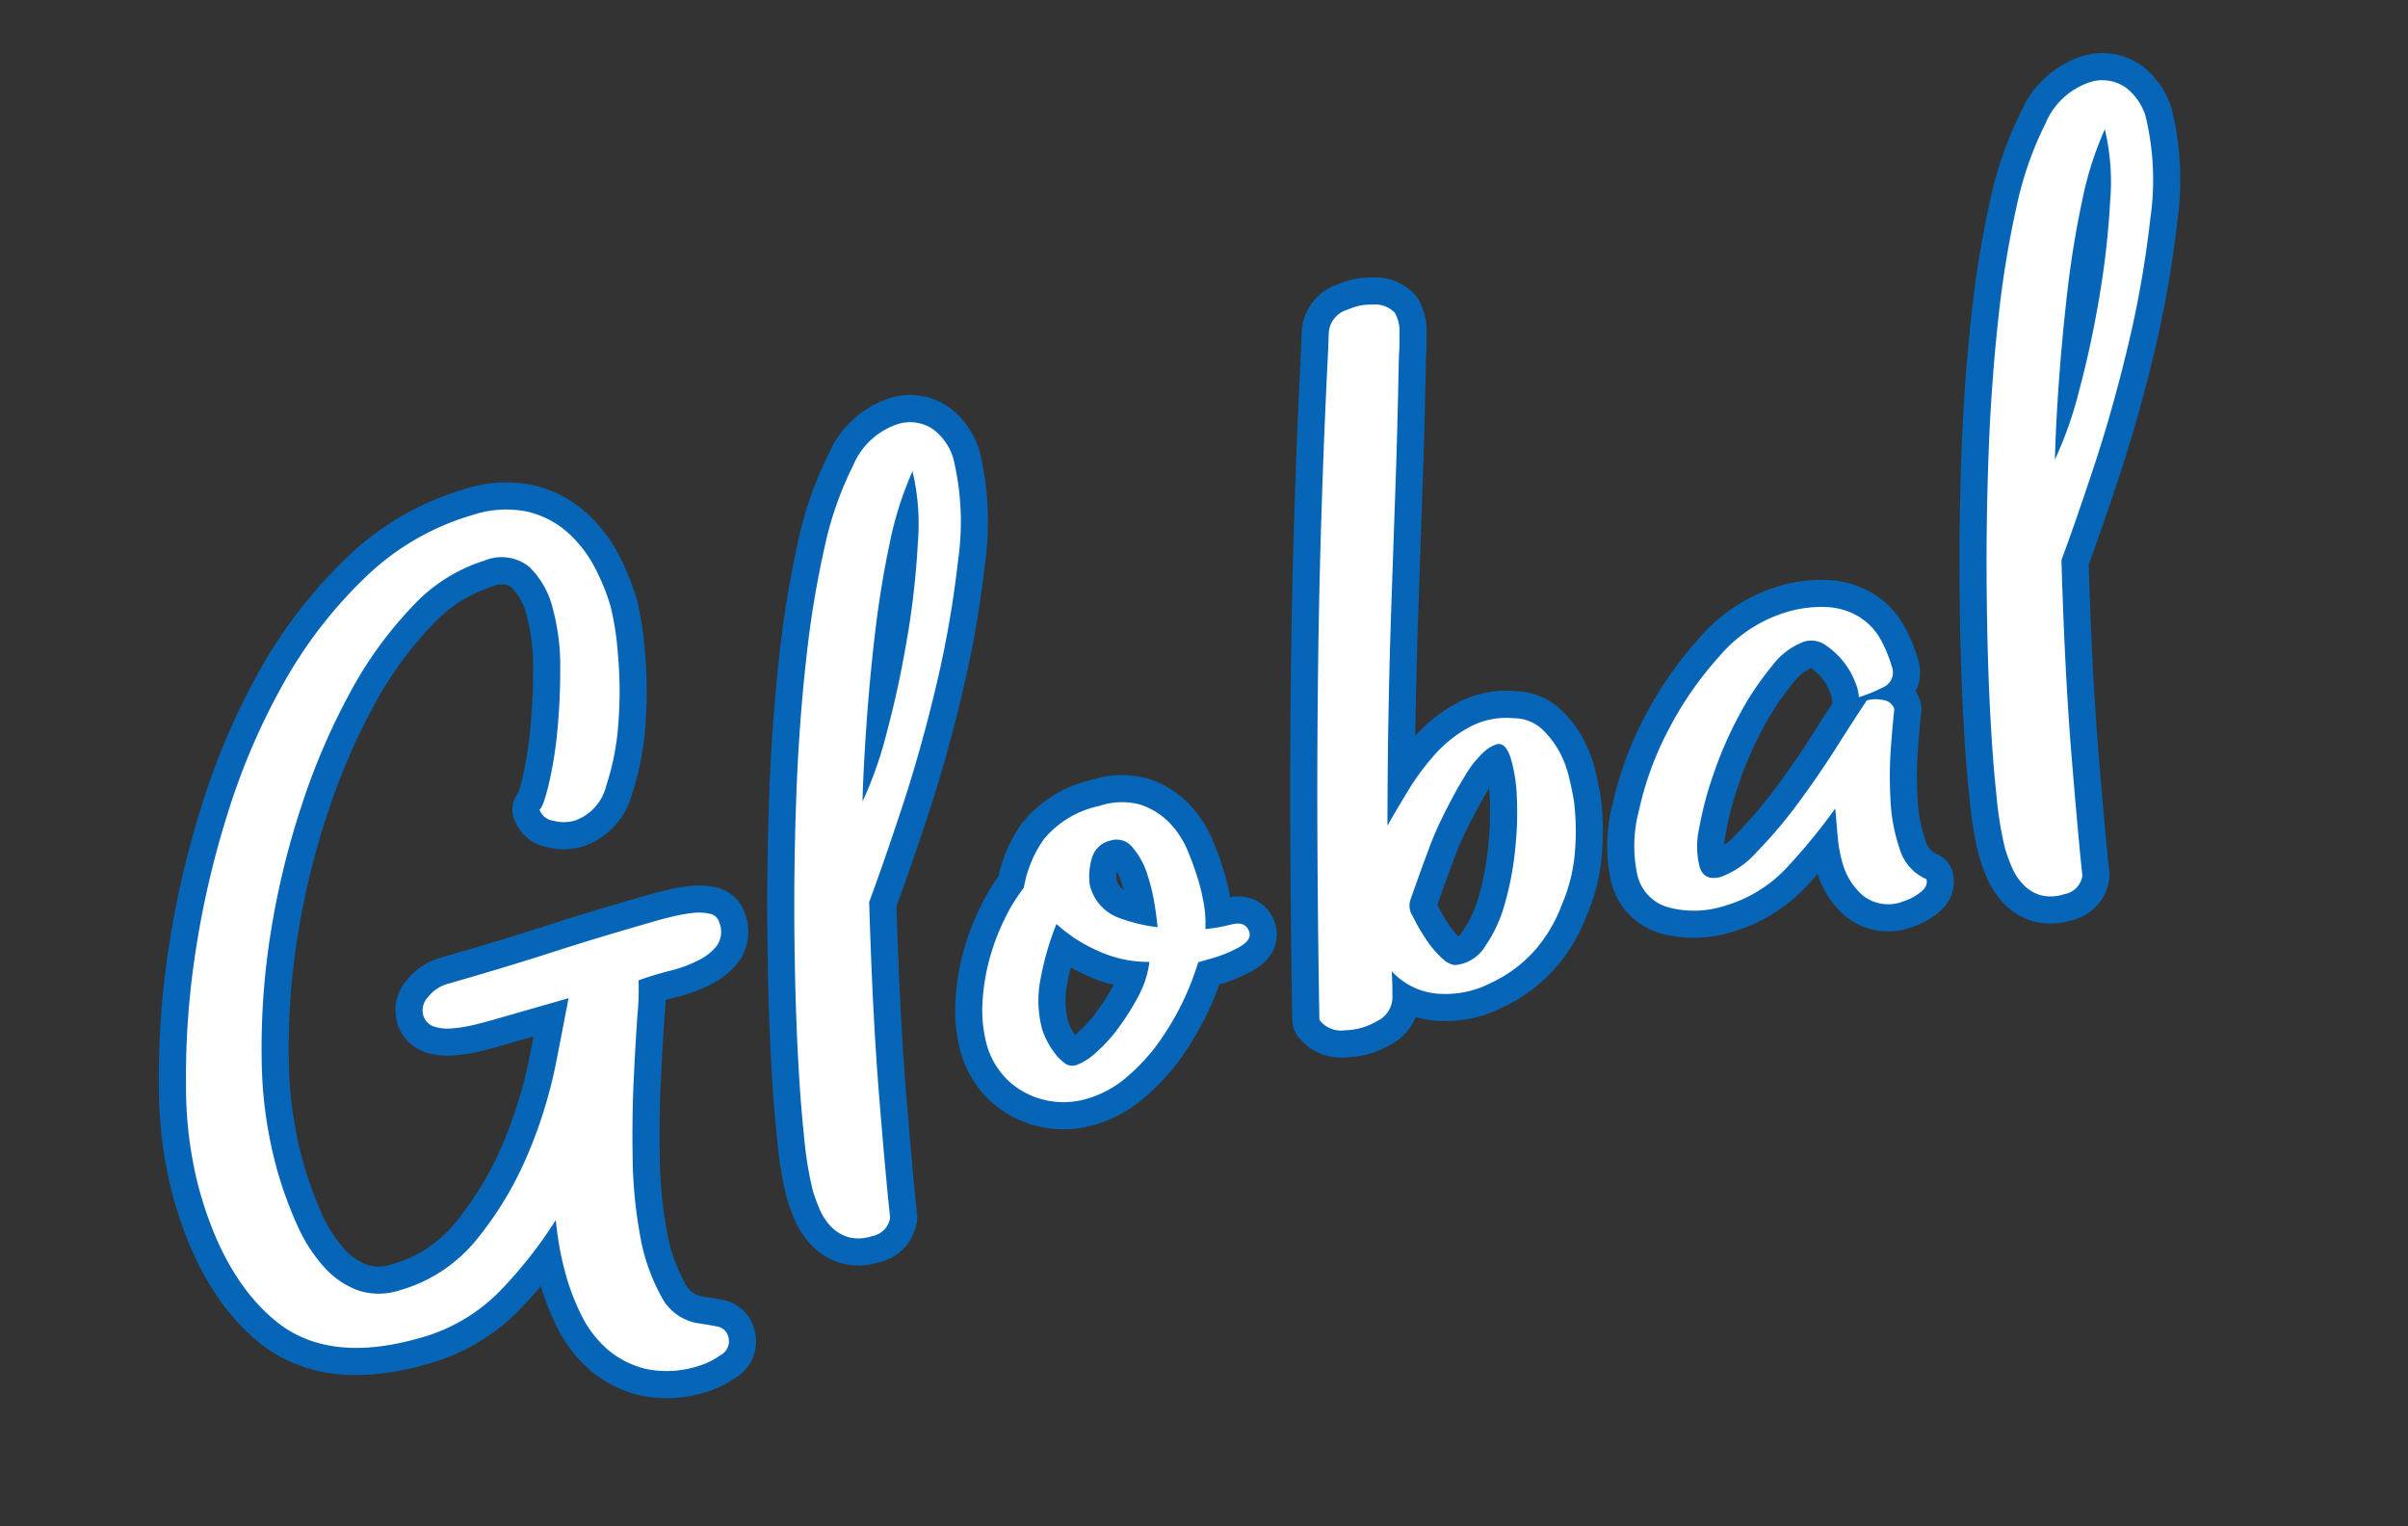
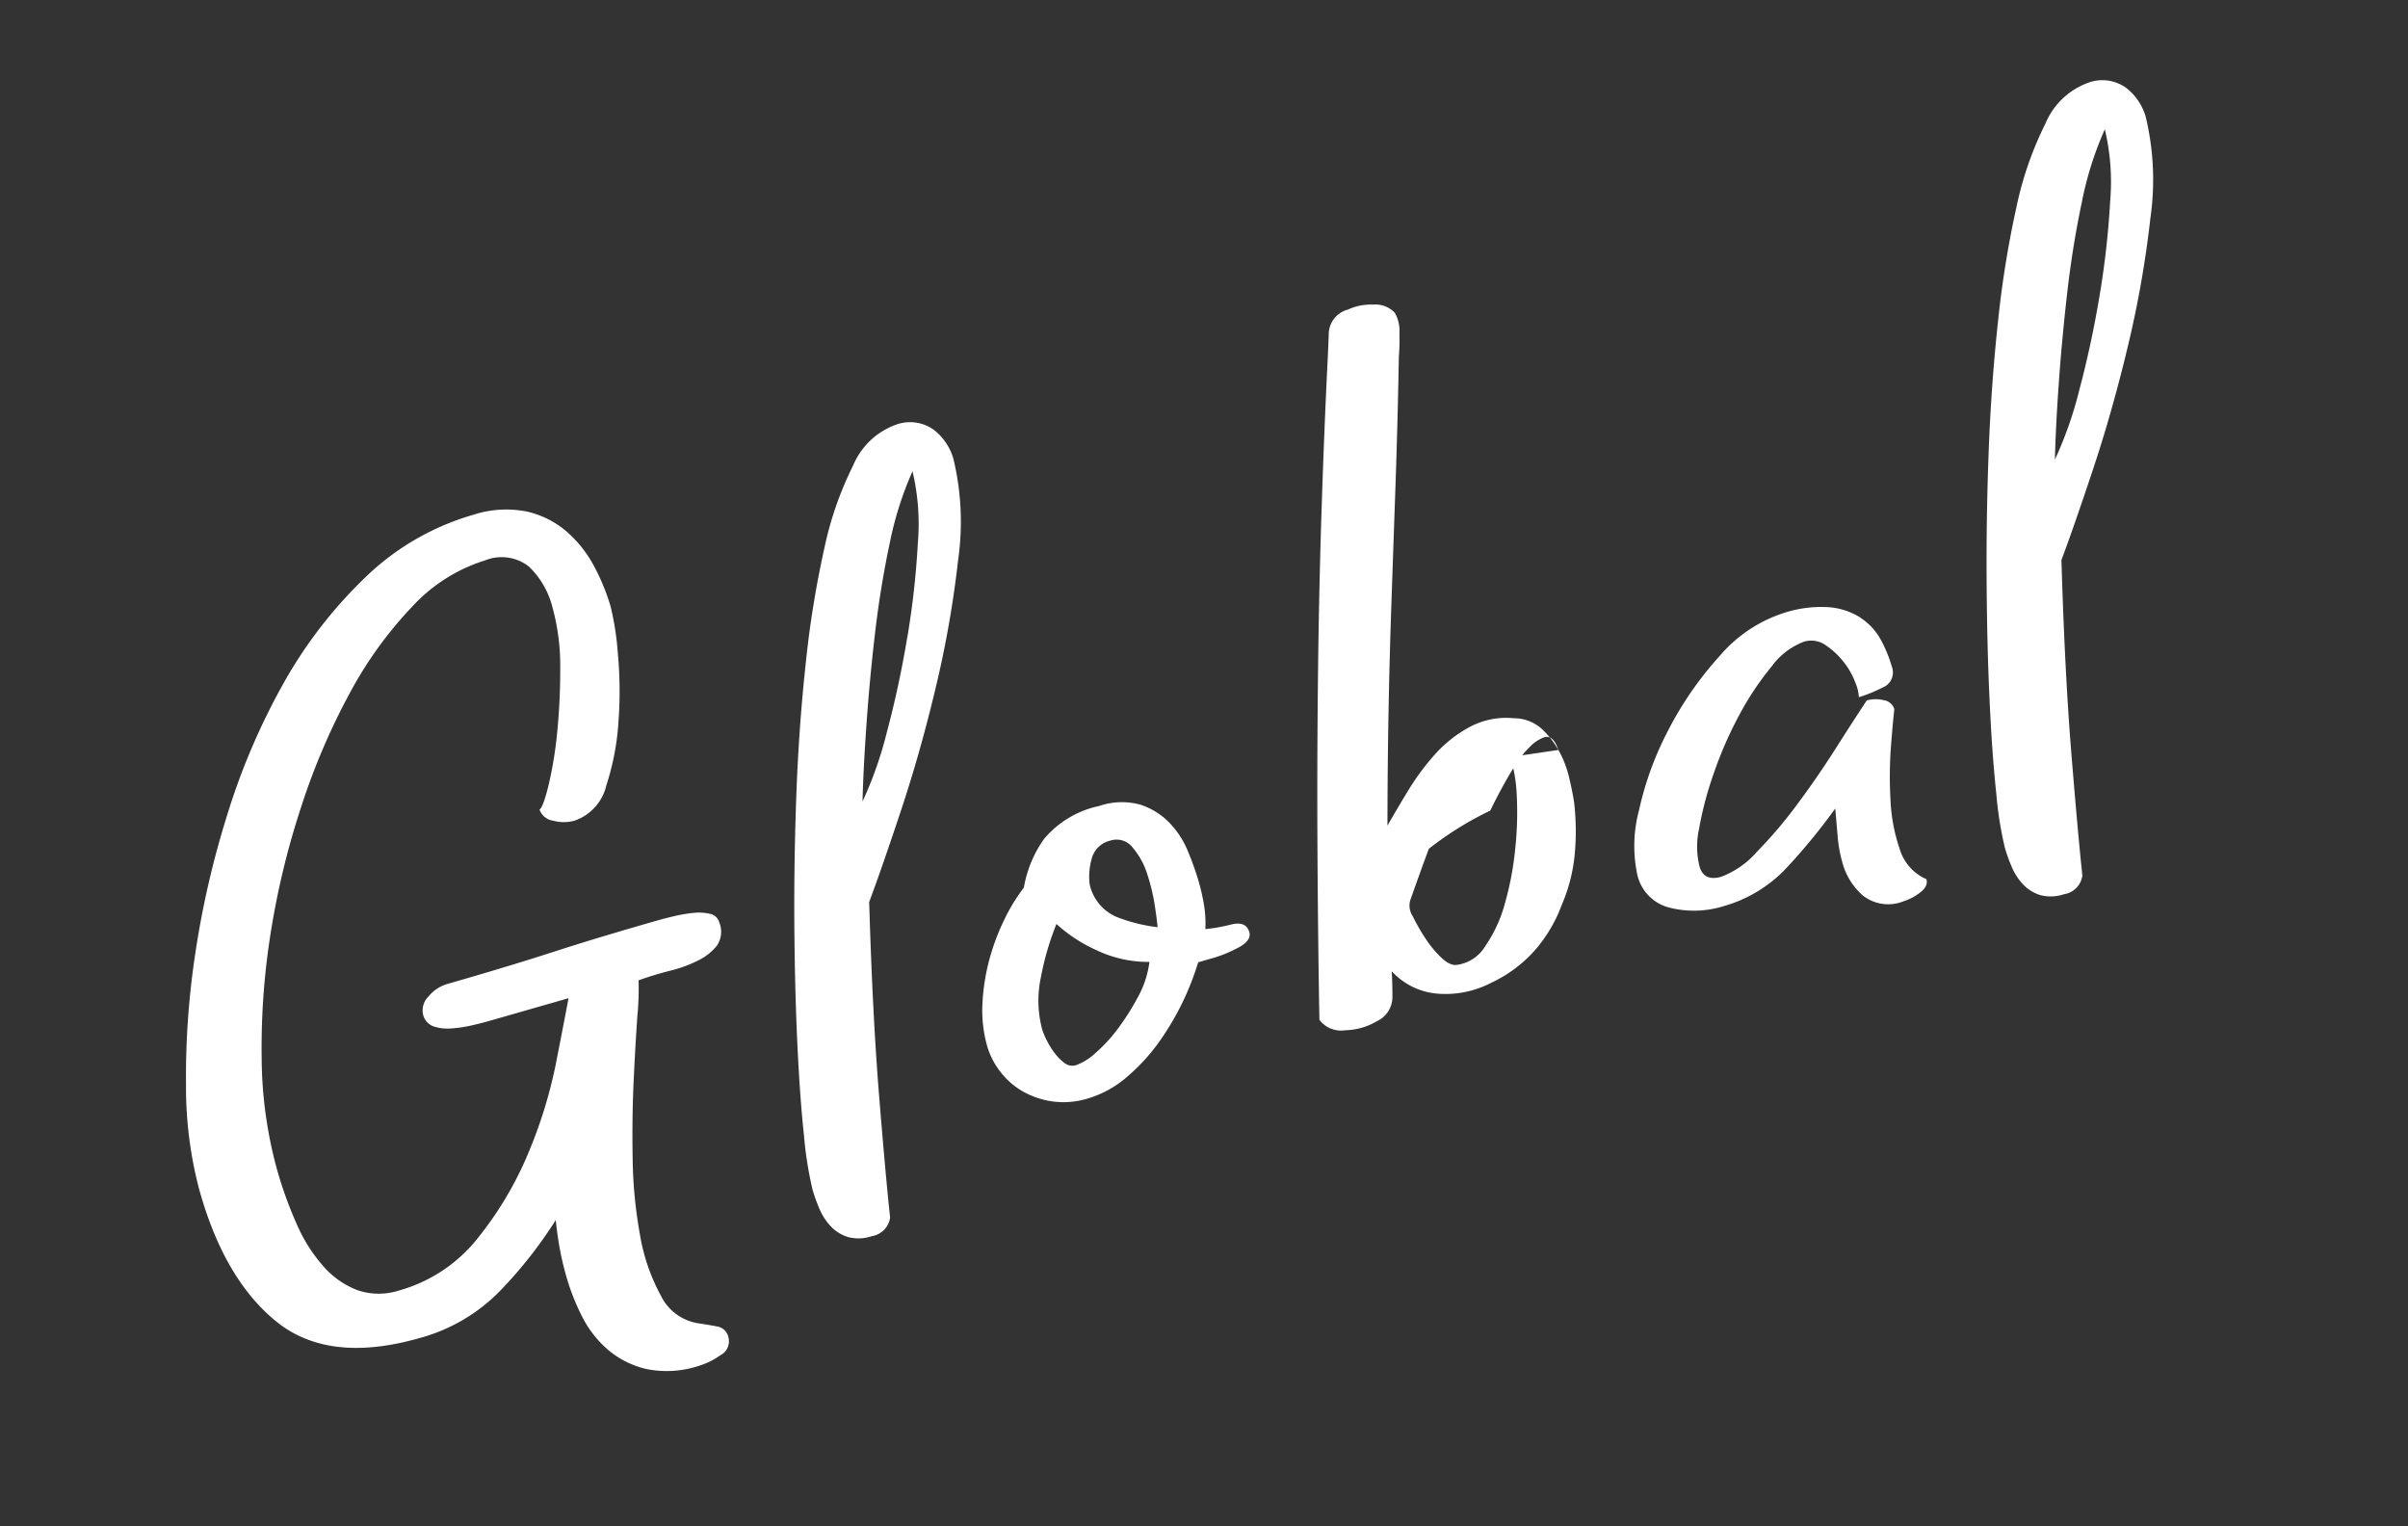
<svg xmlns="http://www.w3.org/2000/svg" width="177.598" height="112.539" viewBox="0 0 177.598 112.539">
  <rect x="0" y="0" width="177.598" height="112.539" fill="#333333" stroke="none" />
  <defs>
    <clipPath id="clip-path">
      <rect id="長方形_2453" data-name="長方形 2453" width="164.729" height="69.839" fill="none" />
    </clipPath>
  </defs>
  <g id="グループ_4782" data-name="グループ 4782" transform="translate(0 45.405) rotate(-16)">
    <g id="グループ_4781" data-name="グループ 4781" transform="translate(0 0)" clip-path="url(#clip-path)">
-       <path id="パス_16414" data-name="パス 16414" d="M43.8,35.414a1.834,1.834,0,0,1-.641,1.577,4.031,4.031,0,0,1-1.628.67,9.745,9.745,0,0,1-2.217.158c-.823-.026-1.628-.012-2.417.039a20.167,20.167,0,0,1-.787,2.445q-.693,1.893-1.577,4.5t-1.676,5.562a33.912,33.912,0,0,0-1.037,5.6,14.35,14.35,0,0,0,.248,4.693,3.707,3.707,0,0,0,2.169,2.76q.688.315,1.232.592a1.011,1.011,0,0,1,.542.986,1.151,1.151,0,0,1-.937,1.1,5.456,5.456,0,0,1-1.727.315,7.544,7.544,0,0,1-3.845-.868,6.779,6.779,0,0,1-2.317-2.169A8.011,8.011,0,0,1,26.05,60.5a16.7,16.7,0,0,1-.294-3.078q0-1.1.1-2.128t.3-2.129a32.338,32.338,0,0,1-5.276,3.824,13.022,13.022,0,0,1-6.752,1.775q-7,0-9.859-4.1T1.5,43.617a29.576,29.576,0,0,1,1.183-7.532,60.226,60.226,0,0,1,3.3-9.068,67.293,67.293,0,0,1,5.128-9.269,49.721,49.721,0,0,1,6.653-8.163A33.494,33.494,0,0,1,25.7,3.748,18.984,18.984,0,0,1,34.629,1.5a7.8,7.8,0,0,1,3.893.869,6.81,6.81,0,0,1,2.417,2.248,8.991,8.991,0,0,1,1.232,3.035,15.6,15.6,0,0,1,.343,3.155,21.121,21.121,0,0,1-.444,3.472,30.265,30.265,0,0,1-1.331,4.809,18.834,18.834,0,0,1-2.167,4.3,3.621,3.621,0,0,1-2.958,1.852,2.957,2.957,0,0,1-1.528-.434,1.242,1.242,0,0,1-.741-1.065c.2-.051.573-.564,1.134-1.538a29.019,29.019,0,0,0,1.678-3.548,47.007,47.007,0,0,0,1.526-4.5,16.226,16.226,0,0,0,.69-4.456,6.315,6.315,0,0,0-.836-3.391A3.264,3.264,0,0,0,34.53,4.972a12.267,12.267,0,0,0-6.114,1.812,29.447,29.447,0,0,0-6.162,4.851,49.517,49.517,0,0,0-5.718,7.021A59.169,59.169,0,0,0,11.8,26.975,54.026,54.026,0,0,0,8.6,35.69a31.724,31.724,0,0,0-1.181,8.242,29.836,29.836,0,0,0,.294,4.3A11.717,11.717,0,0,0,8.749,51.74a6.318,6.318,0,0,0,1.922,2.366,4.866,4.866,0,0,0,2.956.868,11.253,11.253,0,0,0,6.656-2.129,25.859,25.859,0,0,0,5.274-4.969,34.491,34.491,0,0,0,3.746-5.718q1.476-2.879,2.266-4.456H25.559c-.4,0-.856-.012-1.382-.039a9.614,9.614,0,0,1-1.528-.2,3.243,3.243,0,0,1-1.232-.513,1.226,1.226,0,0,1-.493-1.065,1.426,1.426,0,0,1,.739-1.142,2.8,2.8,0,0,1,1.628-.514q4.631,0,8.132-.118T39.558,34c.327,0,.738.012,1.232.038a10.87,10.87,0,0,1,1.38.159,3.713,3.713,0,0,1,1.132.393A.894.894,0,0,1,43.8,35.414Zm20.16-12.343q-2.418,4.3-4.98,8.046t-4.139,5.874q-2.07,8.126-3.255,14.039t-1.674,8.755a1.619,1.619,0,0,1-1.676.946,3.034,3.034,0,0,1-1.725-.434,2.966,2.966,0,0,1-.986-1.1,4.359,4.359,0,0,1-.445-1.461,12.414,12.414,0,0,1-.1-1.5,27.309,27.309,0,0,1,.493-4.022q.493-2.839,1.43-6.781t2.217-8.52q1.282-4.572,2.811-9.228t3.3-8.991a73.969,73.969,0,0,1,3.6-7.65,25.436,25.436,0,0,1,3.746-5.322,5.412,5.412,0,0,1,3.794-2.013,3.006,3.006,0,0,1,2.664,1.144,4.181,4.181,0,0,1,.787,2.406,19.862,19.862,0,0,1-1.724,7.3A77.26,77.26,0,0,1,63.957,23.071Zm-1.035-4.062a62.159,62.159,0,0,0,2.662-6.467,16.774,16.774,0,0,0,1.083-5.205,25.2,25.2,0,0,0-3.106,4.693Q62.033,14.908,60.7,18.1t-2.465,6.311q-1.136,3.115-1.824,5.322a28.288,28.288,0,0,0,3.155-4.456Q61.344,22.324,62.922,19.009ZM81.179,46.85c0,.422-.345.71-1.035.868a9.483,9.483,0,0,1-2.12.238H76.939A20.35,20.35,0,0,1,72.6,52.766a14.332,14.332,0,0,1-3.007,1.853,7.821,7.821,0,0,1-3.3.749,6.061,6.061,0,0,1-4.438-1.853,5.539,5.539,0,0,1-1.181-1.852,5.714,5.714,0,0,1-.4-2.051,9.655,9.655,0,0,1,.544-3.155A15.306,15.306,0,0,1,62.2,43.5a16.492,16.492,0,0,1,1.873-2.522,13.035,13.035,0,0,1,2.021-1.853,8.769,8.769,0,0,1,2.415-3.038,7.252,7.252,0,0,1,4.584-1.222,5.14,5.14,0,0,1,2.959.749,5.306,5.306,0,0,1,1.676,1.853,6.637,6.637,0,0,1,.738,2.406,21.439,21.439,0,0,1,.15,2.407,15.7,15.7,0,0,1-.1,1.734,8.443,8.443,0,0,1-.394,1.735,12.1,12.1,0,0,0,1.922.2C80.8,45.971,81.179,46.272,81.179,46.85Zm-7.69.081a8.859,8.859,0,0,1-3.5-1.895,11.214,11.214,0,0,1-2.318-2.682A20.766,20.766,0,0,0,65.5,45.786a8.231,8.231,0,0,0-.986,3.748,5.2,5.2,0,0,0,.1.866,5.637,5.637,0,0,0,.3,1.065,3.687,3.687,0,0,0,.495.907.935.935,0,0,0,.789.394,4.27,4.27,0,0,0,1.625-.473,11.192,11.192,0,0,0,2.12-1.3,18.178,18.178,0,0,0,2.07-1.853A7.2,7.2,0,0,0,73.489,46.931Zm1.628-6.272a5.633,5.633,0,0,0-.495-2.169,1.487,1.487,0,0,0-1.428-.946,1.843,1.843,0,0,0-1.727.946,4.753,4.753,0,0,0-.641,1.737,3.4,3.4,0,0,0,1.38,2.956,12.327,12.327,0,0,0,2.563,1.459c.066-.314.15-.853.246-1.615A14.04,14.04,0,0,0,75.117,40.659Zm31.675-.432a7.6,7.6,0,0,1,.2,2.128q-.049,1.107-.15,1.893a18.547,18.547,0,0,1-.984,3.628,12.314,12.314,0,0,1-1.97,3.391,10.814,10.814,0,0,1-2.713,2.6,9.858,9.858,0,0,1-3.894,1.5,7.308,7.308,0,0,1-4.091-.353,5.146,5.146,0,0,1-2.711-2.486c-.133.578-.294,1.211-.493,1.893a1.966,1.966,0,0,1-1.576,1.342,4.733,4.733,0,0,1-2.417,0A2,2,0,0,1,84.363,54.5q1.476-5.518,3.2-11.671t3.549-12.264q1.821-6.112,3.7-11.95T98.362,7.888c.2-.578.409-1.222.641-1.932a1.9,1.9,0,0,1,1.824-1.222,4.006,4.006,0,0,1,1.873.159,1.954,1.954,0,0,1,1.38,1.025,2.7,2.7,0,0,1-.1,1.577,14.11,14.11,0,0,1-.493,1.577q-1.476,4.811-2.859,9.068t-2.662,8.2Q96.684,30.29,95.5,34.152t-2.366,7.966q.887-.868,2.121-2.011a18.277,18.277,0,0,1,2.66-2.051,9.4,9.4,0,0,1,3.056-1.26,5.721,5.721,0,0,1,3.3.276A3.1,3.1,0,0,1,106,38.332,6.457,6.457,0,0,1,106.792,40.227Zm-3.549-.473c-.035-.79-.279-1.185-.738-1.185a2.782,2.782,0,0,0-1.232.394,7.519,7.519,0,0,0-1.48,1.065c-.493.449-.971.907-1.43,1.38s-.854.894-1.183,1.262A24.306,24.306,0,0,0,95.6,44.6q-.791,1.062-2.366,3.271a1.41,1.41,0,0,0-.148,1.185,14.213,14.213,0,0,0,.444,1.812,7.882,7.882,0,0,0,.739,1.7c.3.5.608.777.935.828a2.9,2.9,0,0,0,2.417-.749,10.326,10.326,0,0,0,2.268-2.642,22.746,22.746,0,0,0,1.824-3.628A24.852,24.852,0,0,0,102.9,42.67,11.556,11.556,0,0,0,103.243,39.754ZM130.9,36.992a5.1,5.1,0,0,0-2.021-1.38,8.874,8.874,0,0,0-3.253-.513,10.42,10.42,0,0,0-5.472,1.735,25.508,25.508,0,0,0-5.127,4.18,23.632,23.632,0,0,0-3.745,5.127,10.152,10.152,0,0,0-1.433,4.574,3.234,3.234,0,0,0,1.628,2.958,7.362,7.362,0,0,0,3.894.986,10.125,10.125,0,0,0,5.373-1.538,43.8,43.8,0,0,0,4.486-3.115q-.2,1.028-.393,2.011a10.012,10.012,0,0,0-.2,2.011,4.919,4.919,0,0,0,.79,2.721,3.028,3.028,0,0,0,2.76,1.222,3.862,3.862,0,0,0,1.331-.276c.493-.184.738-.46.738-.826a3.513,3.513,0,0,1-1.28-2.682,12.955,12.955,0,0,1,.345-3.669A29.962,29.962,0,0,1,130.4,46.85q.641-1.733,1.037-2.682a.959.959,0,0,0-.592-.866,2.5,2.5,0,0,0-1.183-.317q-1.383,1.183-3.253,2.839t-3.845,3.156a33.388,33.388,0,0,1-3.8,2.522,6.54,6.54,0,0,1-3.005,1.025q-1.282,0-1.331-1.1a6.09,6.09,0,0,1,.739-2.76,25.6,25.6,0,0,1,2.169-3.628,28.549,28.549,0,0,1,3.007-3.628,21.548,21.548,0,0,1,3.255-2.759,5.263,5.263,0,0,1,2.808-1.106,1.848,1.848,0,0,1,1.479.71,5.815,5.815,0,0,1,.937,1.577,5.575,5.575,0,0,1,.394,1.7,3,3,0,0,1-.051,1.063,10.7,10.7,0,0,0,1.875-.2,1.191,1.191,0,0,0,1.084-1.3,9.666,9.666,0,0,0-.246-2.167A4.512,4.512,0,0,0,130.9,36.992ZM161.3,7.258a19.868,19.868,0,0,1-1.725,7.3,77.242,77.242,0,0,1-4.139,8.516q-2.418,4.3-4.98,8.046t-4.141,5.874q-2.07,8.126-3.253,14.039t-1.676,8.755a1.618,1.618,0,0,1-1.676.946,3.051,3.051,0,0,1-1.727-.434A2.975,2.975,0,0,1,137,59.2a4.357,4.357,0,0,1-.444-1.461,12.428,12.428,0,0,1-.1-1.5,27.146,27.146,0,0,1,.495-4.022q.493-2.839,1.428-6.781t2.218-8.52q1.279-4.572,2.81-9.228t3.3-8.991a74.671,74.671,0,0,1,3.6-7.65,25.377,25.377,0,0,1,3.75-5.322,5.406,5.406,0,0,1,3.794-2.013,3,3,0,0,1,2.662,1.144A4.171,4.171,0,0,1,161.3,7.258Zm-3.155.079a25.035,25.035,0,0,0-3.106,4.693q-1.531,2.879-2.859,6.073t-2.465,6.311q-1.136,3.115-1.822,5.322a28.506,28.506,0,0,0,3.155-4.456q1.77-2.955,3.35-6.27a62.911,62.911,0,0,0,2.664-6.467A16.775,16.775,0,0,0,158.144,7.336Z" transform="translate(0.965 0.965)" fill="none" stroke="#0665b7" stroke-linecap="round" stroke-linejoin="round" stroke-width="4" />
-       <path id="パス_16415" data-name="パス 16415" d="M43.8,35.414a1.834,1.834,0,0,1-.641,1.577,4.031,4.031,0,0,1-1.628.67,9.745,9.745,0,0,1-2.217.158c-.823-.026-1.628-.012-2.417.039a20.167,20.167,0,0,1-.787,2.445q-.693,1.893-1.577,4.5t-1.676,5.562a33.912,33.912,0,0,0-1.037,5.6,14.35,14.35,0,0,0,.248,4.693,3.707,3.707,0,0,0,2.169,2.76q.688.315,1.232.592a1.011,1.011,0,0,1,.542.986,1.151,1.151,0,0,1-.937,1.1,5.456,5.456,0,0,1-1.727.315,7.544,7.544,0,0,1-3.845-.868,6.779,6.779,0,0,1-2.317-2.169A8.011,8.011,0,0,1,26.05,60.5a16.7,16.7,0,0,1-.294-3.078q0-1.1.1-2.128t.3-2.129a32.338,32.338,0,0,1-5.276,3.824,13.022,13.022,0,0,1-6.752,1.775q-7,0-9.859-4.1T1.5,43.617a29.576,29.576,0,0,1,1.183-7.532,60.226,60.226,0,0,1,3.3-9.068,67.293,67.293,0,0,1,5.128-9.269,49.721,49.721,0,0,1,6.653-8.163A33.494,33.494,0,0,1,25.7,3.748,18.984,18.984,0,0,1,34.629,1.5a7.8,7.8,0,0,1,3.893.869,6.81,6.81,0,0,1,2.417,2.248,8.991,8.991,0,0,1,1.232,3.035,15.6,15.6,0,0,1,.343,3.155,21.121,21.121,0,0,1-.444,3.472,30.265,30.265,0,0,1-1.331,4.809,18.834,18.834,0,0,1-2.167,4.3,3.621,3.621,0,0,1-2.958,1.852,2.957,2.957,0,0,1-1.528-.434,1.242,1.242,0,0,1-.741-1.065c.2-.051.573-.564,1.134-1.538a29.019,29.019,0,0,0,1.678-3.548,47.007,47.007,0,0,0,1.526-4.5,16.226,16.226,0,0,0,.69-4.456,6.315,6.315,0,0,0-.836-3.391A3.264,3.264,0,0,0,34.53,4.972a12.267,12.267,0,0,0-6.114,1.812,29.447,29.447,0,0,0-6.162,4.851,49.517,49.517,0,0,0-5.718,7.021A59.169,59.169,0,0,0,11.8,26.975,54.026,54.026,0,0,0,8.6,35.69a31.724,31.724,0,0,0-1.181,8.242,29.836,29.836,0,0,0,.294,4.3A11.717,11.717,0,0,0,8.749,51.74a6.318,6.318,0,0,0,1.922,2.366,4.866,4.866,0,0,0,2.956.868,11.253,11.253,0,0,0,6.656-2.129,25.859,25.859,0,0,0,5.274-4.969,34.491,34.491,0,0,0,3.746-5.718q1.476-2.879,2.266-4.456H25.559c-.4,0-.856-.012-1.382-.039a9.614,9.614,0,0,1-1.528-.2,3.243,3.243,0,0,1-1.232-.513,1.226,1.226,0,0,1-.493-1.065,1.426,1.426,0,0,1,.739-1.142,2.8,2.8,0,0,1,1.628-.514q4.631,0,8.132-.118T39.558,34c.327,0,.738.012,1.232.038a10.87,10.87,0,0,1,1.38.159,3.713,3.713,0,0,1,1.132.393.894.894,0,0,1,.495.828m20.16-12.343q-2.418,4.3-4.98,8.046t-4.139,5.874q-2.07,8.126-3.255,14.039t-1.674,8.755a1.619,1.619,0,0,1-1.676.946,3.034,3.034,0,0,1-1.725-.434,2.966,2.966,0,0,1-.986-1.1,4.359,4.359,0,0,1-.445-1.461,12.414,12.414,0,0,1-.1-1.5,27.309,27.309,0,0,1,.493-4.022q.493-2.839,1.43-6.781t2.217-8.52q1.282-4.572,2.811-9.228t3.3-8.991a73.969,73.969,0,0,1,3.6-7.65,25.436,25.436,0,0,1,3.746-5.322,5.412,5.412,0,0,1,3.794-2.013,3.006,3.006,0,0,1,2.664,1.144,4.181,4.181,0,0,1,.787,2.406,19.862,19.862,0,0,1-1.724,7.3,77.26,77.26,0,0,1-4.141,8.516m-1.035-4.062a62.159,62.159,0,0,0,2.662-6.467,16.774,16.774,0,0,0,1.083-5.205,25.2,25.2,0,0,0-3.106,4.693Q62.033,14.908,60.7,18.1t-2.465,6.311q-1.136,3.115-1.824,5.322a28.288,28.288,0,0,0,3.155-4.456q1.775-2.955,3.352-6.27M81.179,46.85c0,.422-.345.71-1.035.868a9.483,9.483,0,0,1-2.12.238H76.939A20.35,20.35,0,0,1,72.6,52.766a14.332,14.332,0,0,1-3.007,1.853,7.821,7.821,0,0,1-3.3.749,6.061,6.061,0,0,1-4.438-1.853,5.539,5.539,0,0,1-1.181-1.852,5.714,5.714,0,0,1-.4-2.051,9.655,9.655,0,0,1,.544-3.155A15.306,15.306,0,0,1,62.2,43.5a16.492,16.492,0,0,1,1.873-2.522,13.035,13.035,0,0,1,2.021-1.853,8.769,8.769,0,0,1,2.415-3.038,7.252,7.252,0,0,1,4.584-1.222,5.14,5.14,0,0,1,2.959.749,5.306,5.306,0,0,1,1.676,1.853,6.637,6.637,0,0,1,.738,2.406,21.439,21.439,0,0,1,.15,2.407,15.7,15.7,0,0,1-.1,1.734,8.443,8.443,0,0,1-.394,1.735,12.1,12.1,0,0,0,1.922.2c.754.028,1.132.329,1.132.907m-7.69.081a8.859,8.859,0,0,1-3.5-1.895,11.214,11.214,0,0,1-2.318-2.682A20.766,20.766,0,0,0,65.5,45.786a8.231,8.231,0,0,0-.986,3.748,5.2,5.2,0,0,0,.1.866,5.637,5.637,0,0,0,.3,1.065,3.687,3.687,0,0,0,.495.907.935.935,0,0,0,.789.394,4.27,4.27,0,0,0,1.625-.473,11.192,11.192,0,0,0,2.12-1.3,18.178,18.178,0,0,0,2.07-1.853,7.2,7.2,0,0,0,1.479-2.207m1.628-6.272a5.633,5.633,0,0,0-.495-2.169,1.487,1.487,0,0,0-1.428-.946,1.843,1.843,0,0,0-1.727.946,4.753,4.753,0,0,0-.641,1.737,3.4,3.4,0,0,0,1.38,2.956,12.327,12.327,0,0,0,2.563,1.459c.066-.314.15-.853.246-1.615a14.04,14.04,0,0,0,.1-2.368m31.675-.432a7.6,7.6,0,0,1,.2,2.128q-.049,1.107-.15,1.893a18.547,18.547,0,0,1-.984,3.628,12.314,12.314,0,0,1-1.97,3.391,10.814,10.814,0,0,1-2.713,2.6,9.858,9.858,0,0,1-3.894,1.5,7.308,7.308,0,0,1-4.091-.353,5.146,5.146,0,0,1-2.711-2.486c-.133.578-.294,1.211-.493,1.893a1.966,1.966,0,0,1-1.576,1.342,4.733,4.733,0,0,1-2.417,0A2,2,0,0,1,84.363,54.5q1.476-5.518,3.2-11.671t3.549-12.264q1.821-6.112,3.7-11.95T98.362,7.888c.2-.578.409-1.222.641-1.932a1.9,1.9,0,0,1,1.824-1.222,4.006,4.006,0,0,1,1.873.159,1.954,1.954,0,0,1,1.38,1.025,2.7,2.7,0,0,1-.1,1.577,14.11,14.11,0,0,1-.493,1.577q-1.476,4.811-2.859,9.068t-2.662,8.2Q96.684,30.29,95.5,34.152t-2.366,7.966q.887-.868,2.121-2.011a18.277,18.277,0,0,1,2.66-2.051,9.4,9.4,0,0,1,3.056-1.26,5.721,5.721,0,0,1,3.3.276A3.1,3.1,0,0,1,106,38.332a6.457,6.457,0,0,1,.789,1.895m-3.549-.473c-.035-.79-.279-1.185-.738-1.185a2.782,2.782,0,0,0-1.232.394,7.519,7.519,0,0,0-1.48,1.065c-.493.449-.971.907-1.43,1.38s-.854.894-1.183,1.262A24.306,24.306,0,0,0,95.6,44.6q-.791,1.062-2.366,3.271a1.41,1.41,0,0,0-.148,1.185,14.213,14.213,0,0,0,.444,1.812,7.882,7.882,0,0,0,.739,1.7c.3.5.608.777.935.828a2.9,2.9,0,0,0,2.417-.749,10.326,10.326,0,0,0,2.268-2.642,22.746,22.746,0,0,0,1.824-3.628A24.852,24.852,0,0,0,102.9,42.67a11.556,11.556,0,0,0,.345-2.917M130.9,36.992a5.1,5.1,0,0,0-2.021-1.38,8.874,8.874,0,0,0-3.253-.513,10.42,10.42,0,0,0-5.472,1.735,25.508,25.508,0,0,0-5.127,4.18,23.632,23.632,0,0,0-3.745,5.127,10.152,10.152,0,0,0-1.433,4.574,3.234,3.234,0,0,0,1.628,2.958,7.362,7.362,0,0,0,3.894.986,10.125,10.125,0,0,0,5.373-1.538,43.8,43.8,0,0,0,4.486-3.115q-.2,1.028-.393,2.011a10.012,10.012,0,0,0-.2,2.011,4.919,4.919,0,0,0,.79,2.721,3.028,3.028,0,0,0,2.76,1.222,3.862,3.862,0,0,0,1.331-.276c.493-.184.738-.46.738-.826a3.513,3.513,0,0,1-1.28-2.682,12.955,12.955,0,0,1,.345-3.669A29.962,29.962,0,0,1,130.4,46.85q.641-1.733,1.037-2.682a.959.959,0,0,0-.592-.866,2.5,2.5,0,0,0-1.183-.317q-1.383,1.183-3.253,2.839t-3.845,3.156a33.388,33.388,0,0,1-3.8,2.522,6.54,6.54,0,0,1-3.005,1.025q-1.282,0-1.331-1.1a6.09,6.09,0,0,1,.739-2.76,25.6,25.6,0,0,1,2.169-3.628,28.549,28.549,0,0,1,3.007-3.628,21.548,21.548,0,0,1,3.255-2.759,5.263,5.263,0,0,1,2.808-1.106,1.848,1.848,0,0,1,1.479.71,5.815,5.815,0,0,1,.937,1.577,5.575,5.575,0,0,1,.394,1.7,3,3,0,0,1-.051,1.063,10.7,10.7,0,0,0,1.875-.2,1.191,1.191,0,0,0,1.084-1.3,9.666,9.666,0,0,0-.246-2.167,4.512,4.512,0,0,0-.986-1.934M161.3,7.258a19.868,19.868,0,0,1-1.725,7.3,77.242,77.242,0,0,1-4.139,8.516q-2.418,4.3-4.98,8.046t-4.141,5.874q-2.07,8.126-3.253,14.039t-1.676,8.755a1.618,1.618,0,0,1-1.676.946,3.051,3.051,0,0,1-1.727-.434A2.975,2.975,0,0,1,137,59.2a4.357,4.357,0,0,1-.444-1.461,12.428,12.428,0,0,1-.1-1.5,27.146,27.146,0,0,1,.495-4.022q.493-2.839,1.428-6.781t2.218-8.52q1.279-4.572,2.81-9.228t3.3-8.991a74.671,74.671,0,0,1,3.6-7.65,25.377,25.377,0,0,1,3.75-5.322,5.406,5.406,0,0,1,3.794-2.013,3,3,0,0,1,2.662,1.144,4.171,4.171,0,0,1,.789,2.406m-3.155.079a25.035,25.035,0,0,0-3.106,4.693q-1.531,2.879-2.859,6.073t-2.465,6.311q-1.136,3.115-1.822,5.322a28.506,28.506,0,0,0,3.155-4.456q1.77-2.955,3.35-6.27a62.911,62.911,0,0,0,2.664-6.467,16.775,16.775,0,0,0,1.083-5.205" transform="translate(0.965 0.965)" fill="#fff" />
+       <path id="パス_16415" data-name="パス 16415" d="M43.8,35.414a1.834,1.834,0,0,1-.641,1.577,4.031,4.031,0,0,1-1.628.67,9.745,9.745,0,0,1-2.217.158c-.823-.026-1.628-.012-2.417.039a20.167,20.167,0,0,1-.787,2.445q-.693,1.893-1.577,4.5t-1.676,5.562a33.912,33.912,0,0,0-1.037,5.6,14.35,14.35,0,0,0,.248,4.693,3.707,3.707,0,0,0,2.169,2.76q.688.315,1.232.592a1.011,1.011,0,0,1,.542.986,1.151,1.151,0,0,1-.937,1.1,5.456,5.456,0,0,1-1.727.315,7.544,7.544,0,0,1-3.845-.868,6.779,6.779,0,0,1-2.317-2.169A8.011,8.011,0,0,1,26.05,60.5a16.7,16.7,0,0,1-.294-3.078q0-1.1.1-2.128t.3-2.129a32.338,32.338,0,0,1-5.276,3.824,13.022,13.022,0,0,1-6.752,1.775q-7,0-9.859-4.1T1.5,43.617a29.576,29.576,0,0,1,1.183-7.532,60.226,60.226,0,0,1,3.3-9.068,67.293,67.293,0,0,1,5.128-9.269,49.721,49.721,0,0,1,6.653-8.163A33.494,33.494,0,0,1,25.7,3.748,18.984,18.984,0,0,1,34.629,1.5a7.8,7.8,0,0,1,3.893.869,6.81,6.81,0,0,1,2.417,2.248,8.991,8.991,0,0,1,1.232,3.035,15.6,15.6,0,0,1,.343,3.155,21.121,21.121,0,0,1-.444,3.472,30.265,30.265,0,0,1-1.331,4.809,18.834,18.834,0,0,1-2.167,4.3,3.621,3.621,0,0,1-2.958,1.852,2.957,2.957,0,0,1-1.528-.434,1.242,1.242,0,0,1-.741-1.065c.2-.051.573-.564,1.134-1.538a29.019,29.019,0,0,0,1.678-3.548,47.007,47.007,0,0,0,1.526-4.5,16.226,16.226,0,0,0,.69-4.456,6.315,6.315,0,0,0-.836-3.391A3.264,3.264,0,0,0,34.53,4.972a12.267,12.267,0,0,0-6.114,1.812,29.447,29.447,0,0,0-6.162,4.851,49.517,49.517,0,0,0-5.718,7.021A59.169,59.169,0,0,0,11.8,26.975,54.026,54.026,0,0,0,8.6,35.69a31.724,31.724,0,0,0-1.181,8.242,29.836,29.836,0,0,0,.294,4.3A11.717,11.717,0,0,0,8.749,51.74a6.318,6.318,0,0,0,1.922,2.366,4.866,4.866,0,0,0,2.956.868,11.253,11.253,0,0,0,6.656-2.129,25.859,25.859,0,0,0,5.274-4.969,34.491,34.491,0,0,0,3.746-5.718q1.476-2.879,2.266-4.456H25.559c-.4,0-.856-.012-1.382-.039a9.614,9.614,0,0,1-1.528-.2,3.243,3.243,0,0,1-1.232-.513,1.226,1.226,0,0,1-.493-1.065,1.426,1.426,0,0,1,.739-1.142,2.8,2.8,0,0,1,1.628-.514q4.631,0,8.132-.118T39.558,34c.327,0,.738.012,1.232.038a10.87,10.87,0,0,1,1.38.159,3.713,3.713,0,0,1,1.132.393.894.894,0,0,1,.495.828m20.16-12.343q-2.418,4.3-4.98,8.046t-4.139,5.874q-2.07,8.126-3.255,14.039t-1.674,8.755a1.619,1.619,0,0,1-1.676.946,3.034,3.034,0,0,1-1.725-.434,2.966,2.966,0,0,1-.986-1.1,4.359,4.359,0,0,1-.445-1.461,12.414,12.414,0,0,1-.1-1.5,27.309,27.309,0,0,1,.493-4.022q.493-2.839,1.43-6.781t2.217-8.52q1.282-4.572,2.811-9.228t3.3-8.991a73.969,73.969,0,0,1,3.6-7.65,25.436,25.436,0,0,1,3.746-5.322,5.412,5.412,0,0,1,3.794-2.013,3.006,3.006,0,0,1,2.664,1.144,4.181,4.181,0,0,1,.787,2.406,19.862,19.862,0,0,1-1.724,7.3,77.26,77.26,0,0,1-4.141,8.516m-1.035-4.062a62.159,62.159,0,0,0,2.662-6.467,16.774,16.774,0,0,0,1.083-5.205,25.2,25.2,0,0,0-3.106,4.693Q62.033,14.908,60.7,18.1t-2.465,6.311q-1.136,3.115-1.824,5.322a28.288,28.288,0,0,0,3.155-4.456q1.775-2.955,3.352-6.27M81.179,46.85c0,.422-.345.71-1.035.868a9.483,9.483,0,0,1-2.12.238H76.939A20.35,20.35,0,0,1,72.6,52.766a14.332,14.332,0,0,1-3.007,1.853,7.821,7.821,0,0,1-3.3.749,6.061,6.061,0,0,1-4.438-1.853,5.539,5.539,0,0,1-1.181-1.852,5.714,5.714,0,0,1-.4-2.051,9.655,9.655,0,0,1,.544-3.155A15.306,15.306,0,0,1,62.2,43.5a16.492,16.492,0,0,1,1.873-2.522,13.035,13.035,0,0,1,2.021-1.853,8.769,8.769,0,0,1,2.415-3.038,7.252,7.252,0,0,1,4.584-1.222,5.14,5.14,0,0,1,2.959.749,5.306,5.306,0,0,1,1.676,1.853,6.637,6.637,0,0,1,.738,2.406,21.439,21.439,0,0,1,.15,2.407,15.7,15.7,0,0,1-.1,1.734,8.443,8.443,0,0,1-.394,1.735,12.1,12.1,0,0,0,1.922.2c.754.028,1.132.329,1.132.907m-7.69.081a8.859,8.859,0,0,1-3.5-1.895,11.214,11.214,0,0,1-2.318-2.682A20.766,20.766,0,0,0,65.5,45.786a8.231,8.231,0,0,0-.986,3.748,5.2,5.2,0,0,0,.1.866,5.637,5.637,0,0,0,.3,1.065,3.687,3.687,0,0,0,.495.907.935.935,0,0,0,.789.394,4.27,4.27,0,0,0,1.625-.473,11.192,11.192,0,0,0,2.12-1.3,18.178,18.178,0,0,0,2.07-1.853,7.2,7.2,0,0,0,1.479-2.207m1.628-6.272a5.633,5.633,0,0,0-.495-2.169,1.487,1.487,0,0,0-1.428-.946,1.843,1.843,0,0,0-1.727.946,4.753,4.753,0,0,0-.641,1.737,3.4,3.4,0,0,0,1.38,2.956,12.327,12.327,0,0,0,2.563,1.459c.066-.314.15-.853.246-1.615a14.04,14.04,0,0,0,.1-2.368m31.675-.432a7.6,7.6,0,0,1,.2,2.128q-.049,1.107-.15,1.893a18.547,18.547,0,0,1-.984,3.628,12.314,12.314,0,0,1-1.97,3.391,10.814,10.814,0,0,1-2.713,2.6,9.858,9.858,0,0,1-3.894,1.5,7.308,7.308,0,0,1-4.091-.353,5.146,5.146,0,0,1-2.711-2.486c-.133.578-.294,1.211-.493,1.893a1.966,1.966,0,0,1-1.576,1.342,4.733,4.733,0,0,1-2.417,0A2,2,0,0,1,84.363,54.5q1.476-5.518,3.2-11.671t3.549-12.264q1.821-6.112,3.7-11.95T98.362,7.888c.2-.578.409-1.222.641-1.932a1.9,1.9,0,0,1,1.824-1.222,4.006,4.006,0,0,1,1.873.159,1.954,1.954,0,0,1,1.38,1.025,2.7,2.7,0,0,1-.1,1.577,14.11,14.11,0,0,1-.493,1.577q-1.476,4.811-2.859,9.068t-2.662,8.2Q96.684,30.29,95.5,34.152t-2.366,7.966q.887-.868,2.121-2.011a18.277,18.277,0,0,1,2.66-2.051,9.4,9.4,0,0,1,3.056-1.26,5.721,5.721,0,0,1,3.3.276A3.1,3.1,0,0,1,106,38.332a6.457,6.457,0,0,1,.789,1.895c-.035-.79-.279-1.185-.738-1.185a2.782,2.782,0,0,0-1.232.394,7.519,7.519,0,0,0-1.48,1.065c-.493.449-.971.907-1.43,1.38s-.854.894-1.183,1.262A24.306,24.306,0,0,0,95.6,44.6q-.791,1.062-2.366,3.271a1.41,1.41,0,0,0-.148,1.185,14.213,14.213,0,0,0,.444,1.812,7.882,7.882,0,0,0,.739,1.7c.3.5.608.777.935.828a2.9,2.9,0,0,0,2.417-.749,10.326,10.326,0,0,0,2.268-2.642,22.746,22.746,0,0,0,1.824-3.628A24.852,24.852,0,0,0,102.9,42.67a11.556,11.556,0,0,0,.345-2.917M130.9,36.992a5.1,5.1,0,0,0-2.021-1.38,8.874,8.874,0,0,0-3.253-.513,10.42,10.42,0,0,0-5.472,1.735,25.508,25.508,0,0,0-5.127,4.18,23.632,23.632,0,0,0-3.745,5.127,10.152,10.152,0,0,0-1.433,4.574,3.234,3.234,0,0,0,1.628,2.958,7.362,7.362,0,0,0,3.894.986,10.125,10.125,0,0,0,5.373-1.538,43.8,43.8,0,0,0,4.486-3.115q-.2,1.028-.393,2.011a10.012,10.012,0,0,0-.2,2.011,4.919,4.919,0,0,0,.79,2.721,3.028,3.028,0,0,0,2.76,1.222,3.862,3.862,0,0,0,1.331-.276c.493-.184.738-.46.738-.826a3.513,3.513,0,0,1-1.28-2.682,12.955,12.955,0,0,1,.345-3.669A29.962,29.962,0,0,1,130.4,46.85q.641-1.733,1.037-2.682a.959.959,0,0,0-.592-.866,2.5,2.5,0,0,0-1.183-.317q-1.383,1.183-3.253,2.839t-3.845,3.156a33.388,33.388,0,0,1-3.8,2.522,6.54,6.54,0,0,1-3.005,1.025q-1.282,0-1.331-1.1a6.09,6.09,0,0,1,.739-2.76,25.6,25.6,0,0,1,2.169-3.628,28.549,28.549,0,0,1,3.007-3.628,21.548,21.548,0,0,1,3.255-2.759,5.263,5.263,0,0,1,2.808-1.106,1.848,1.848,0,0,1,1.479.71,5.815,5.815,0,0,1,.937,1.577,5.575,5.575,0,0,1,.394,1.7,3,3,0,0,1-.051,1.063,10.7,10.7,0,0,0,1.875-.2,1.191,1.191,0,0,0,1.084-1.3,9.666,9.666,0,0,0-.246-2.167,4.512,4.512,0,0,0-.986-1.934M161.3,7.258a19.868,19.868,0,0,1-1.725,7.3,77.242,77.242,0,0,1-4.139,8.516q-2.418,4.3-4.98,8.046t-4.141,5.874q-2.07,8.126-3.253,14.039t-1.676,8.755a1.618,1.618,0,0,1-1.676.946,3.051,3.051,0,0,1-1.727-.434A2.975,2.975,0,0,1,137,59.2a4.357,4.357,0,0,1-.444-1.461,12.428,12.428,0,0,1-.1-1.5,27.146,27.146,0,0,1,.495-4.022q.493-2.839,1.428-6.781t2.218-8.52q1.279-4.572,2.81-9.228t3.3-8.991a74.671,74.671,0,0,1,3.6-7.65,25.377,25.377,0,0,1,3.75-5.322,5.406,5.406,0,0,1,3.794-2.013,3,3,0,0,1,2.662,1.144,4.171,4.171,0,0,1,.789,2.406m-3.155.079a25.035,25.035,0,0,0-3.106,4.693q-1.531,2.879-2.859,6.073t-2.465,6.311q-1.136,3.115-1.822,5.322a28.506,28.506,0,0,0,3.155-4.456q1.77-2.955,3.35-6.27a62.911,62.911,0,0,0,2.664-6.467,16.775,16.775,0,0,0,1.083-5.205" transform="translate(0.965 0.965)" fill="#fff" />
    </g>
  </g>
</svg>